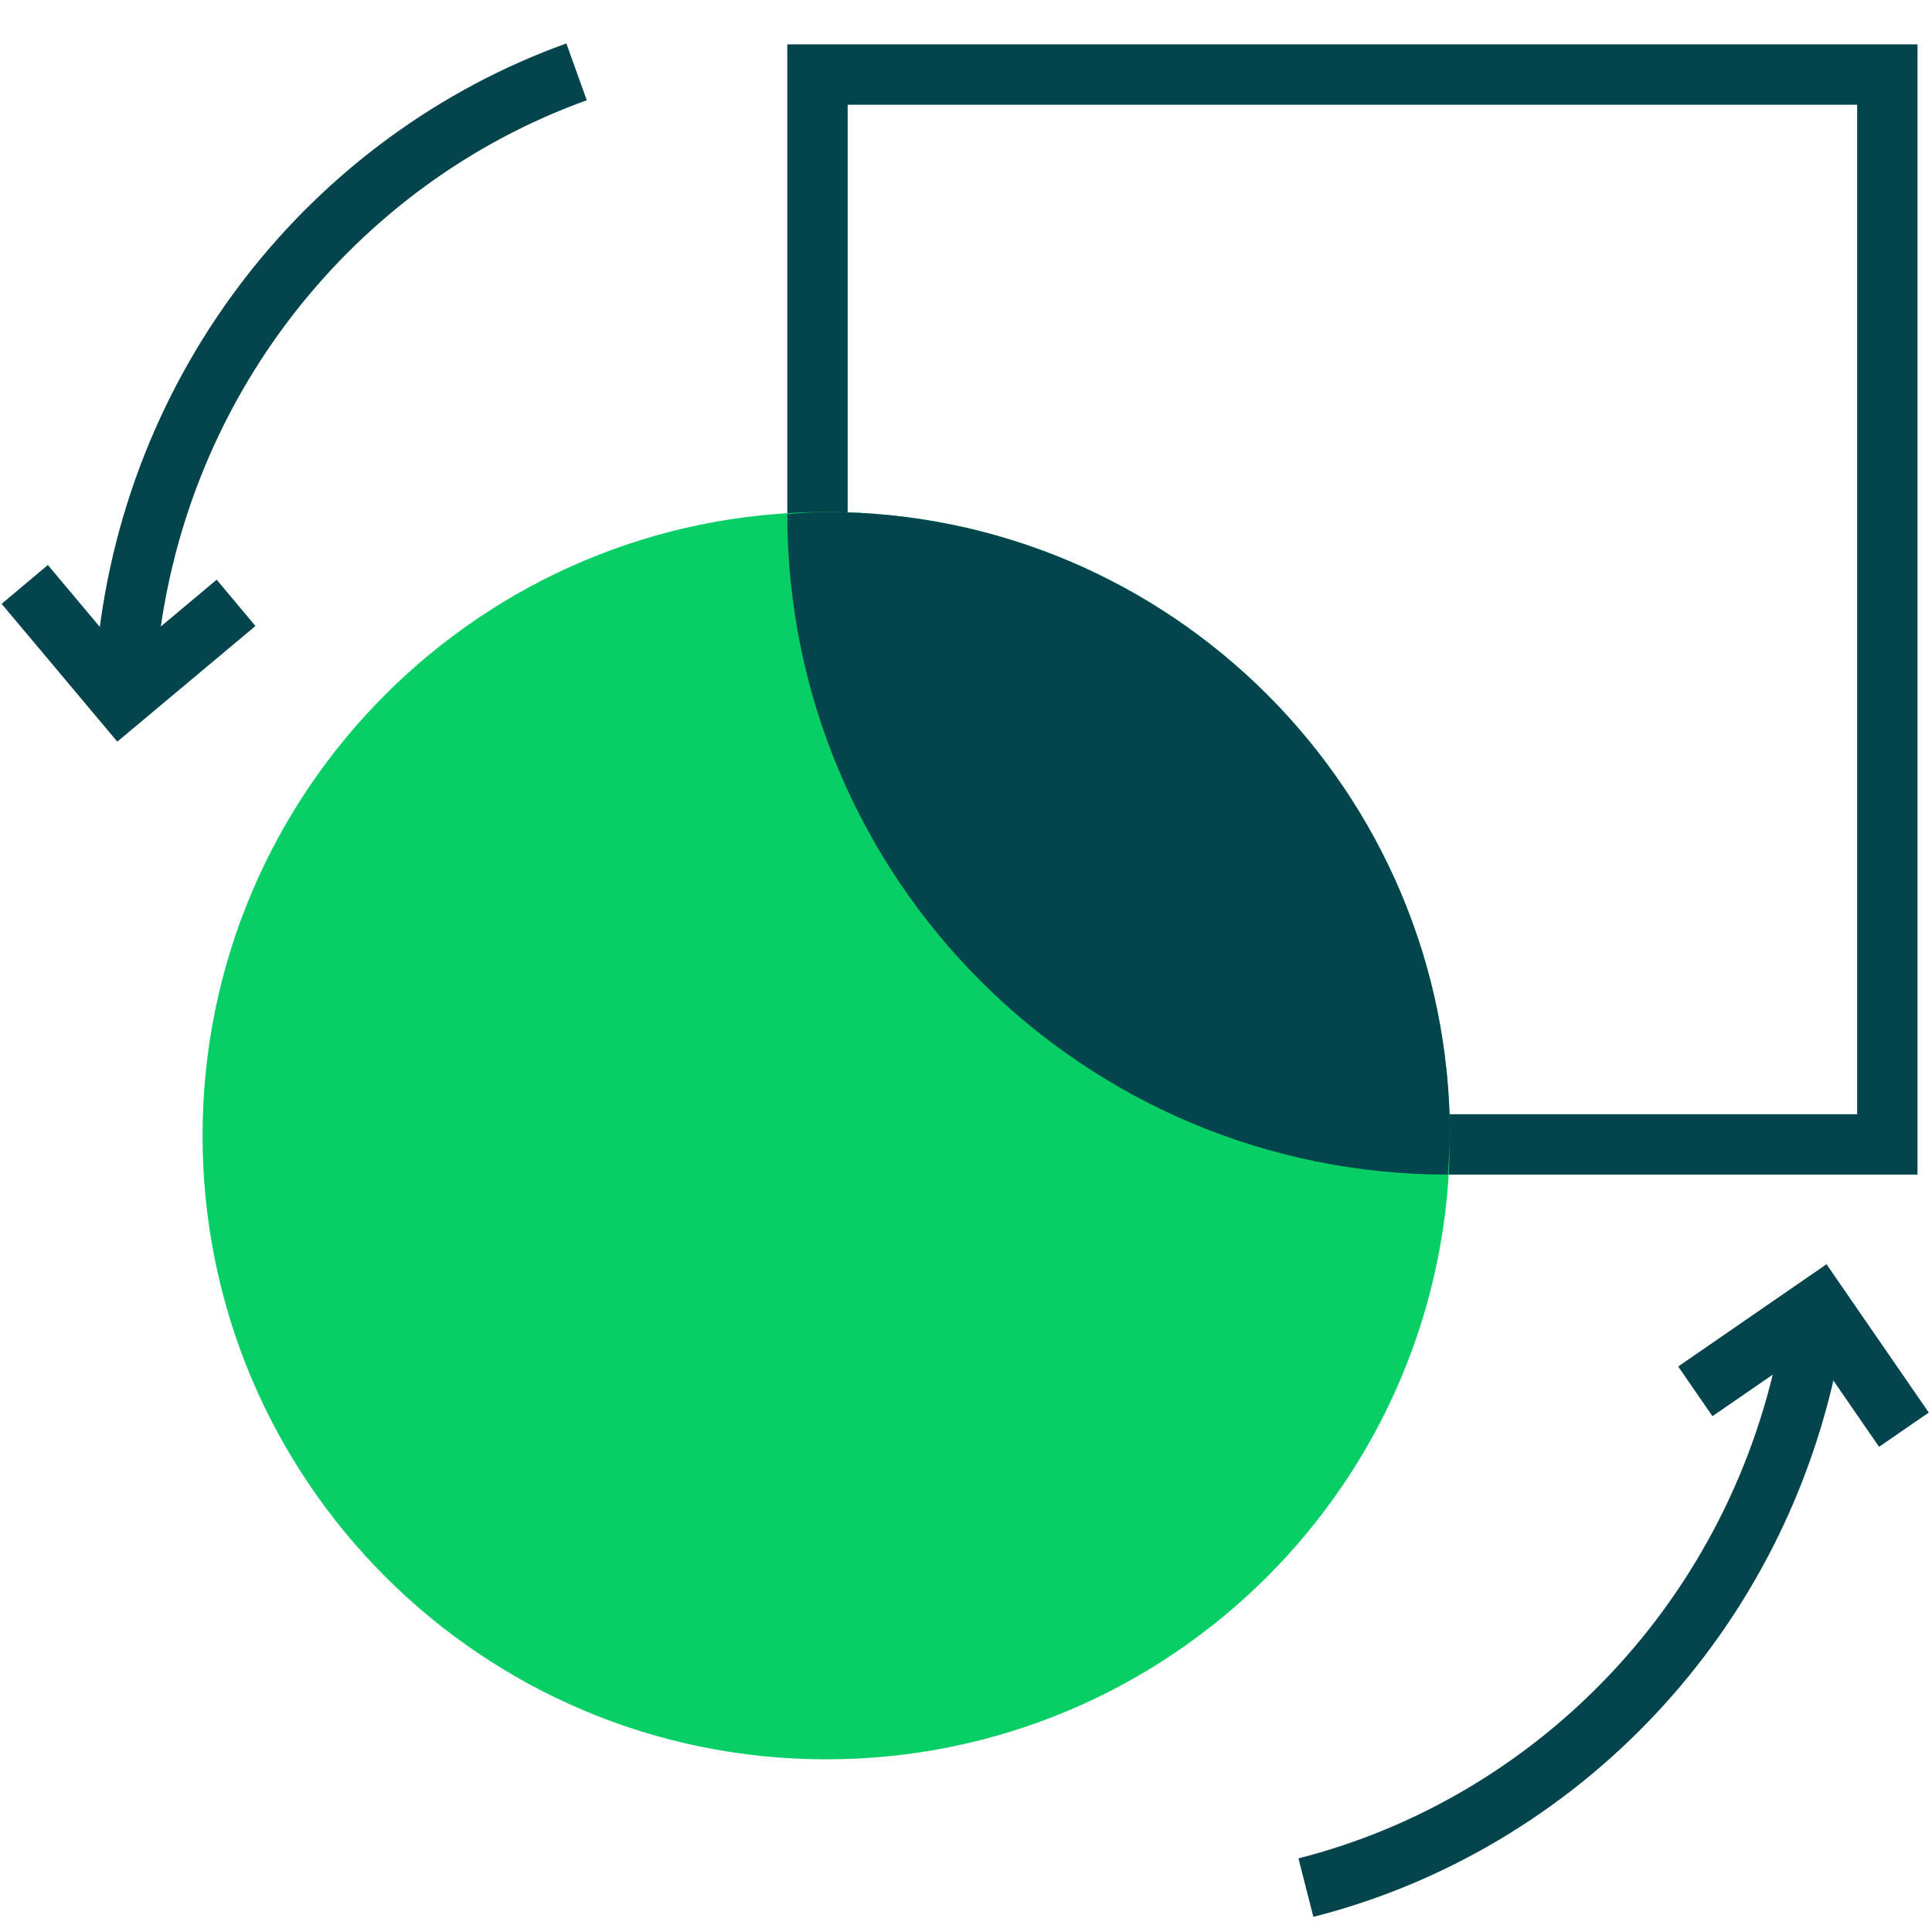
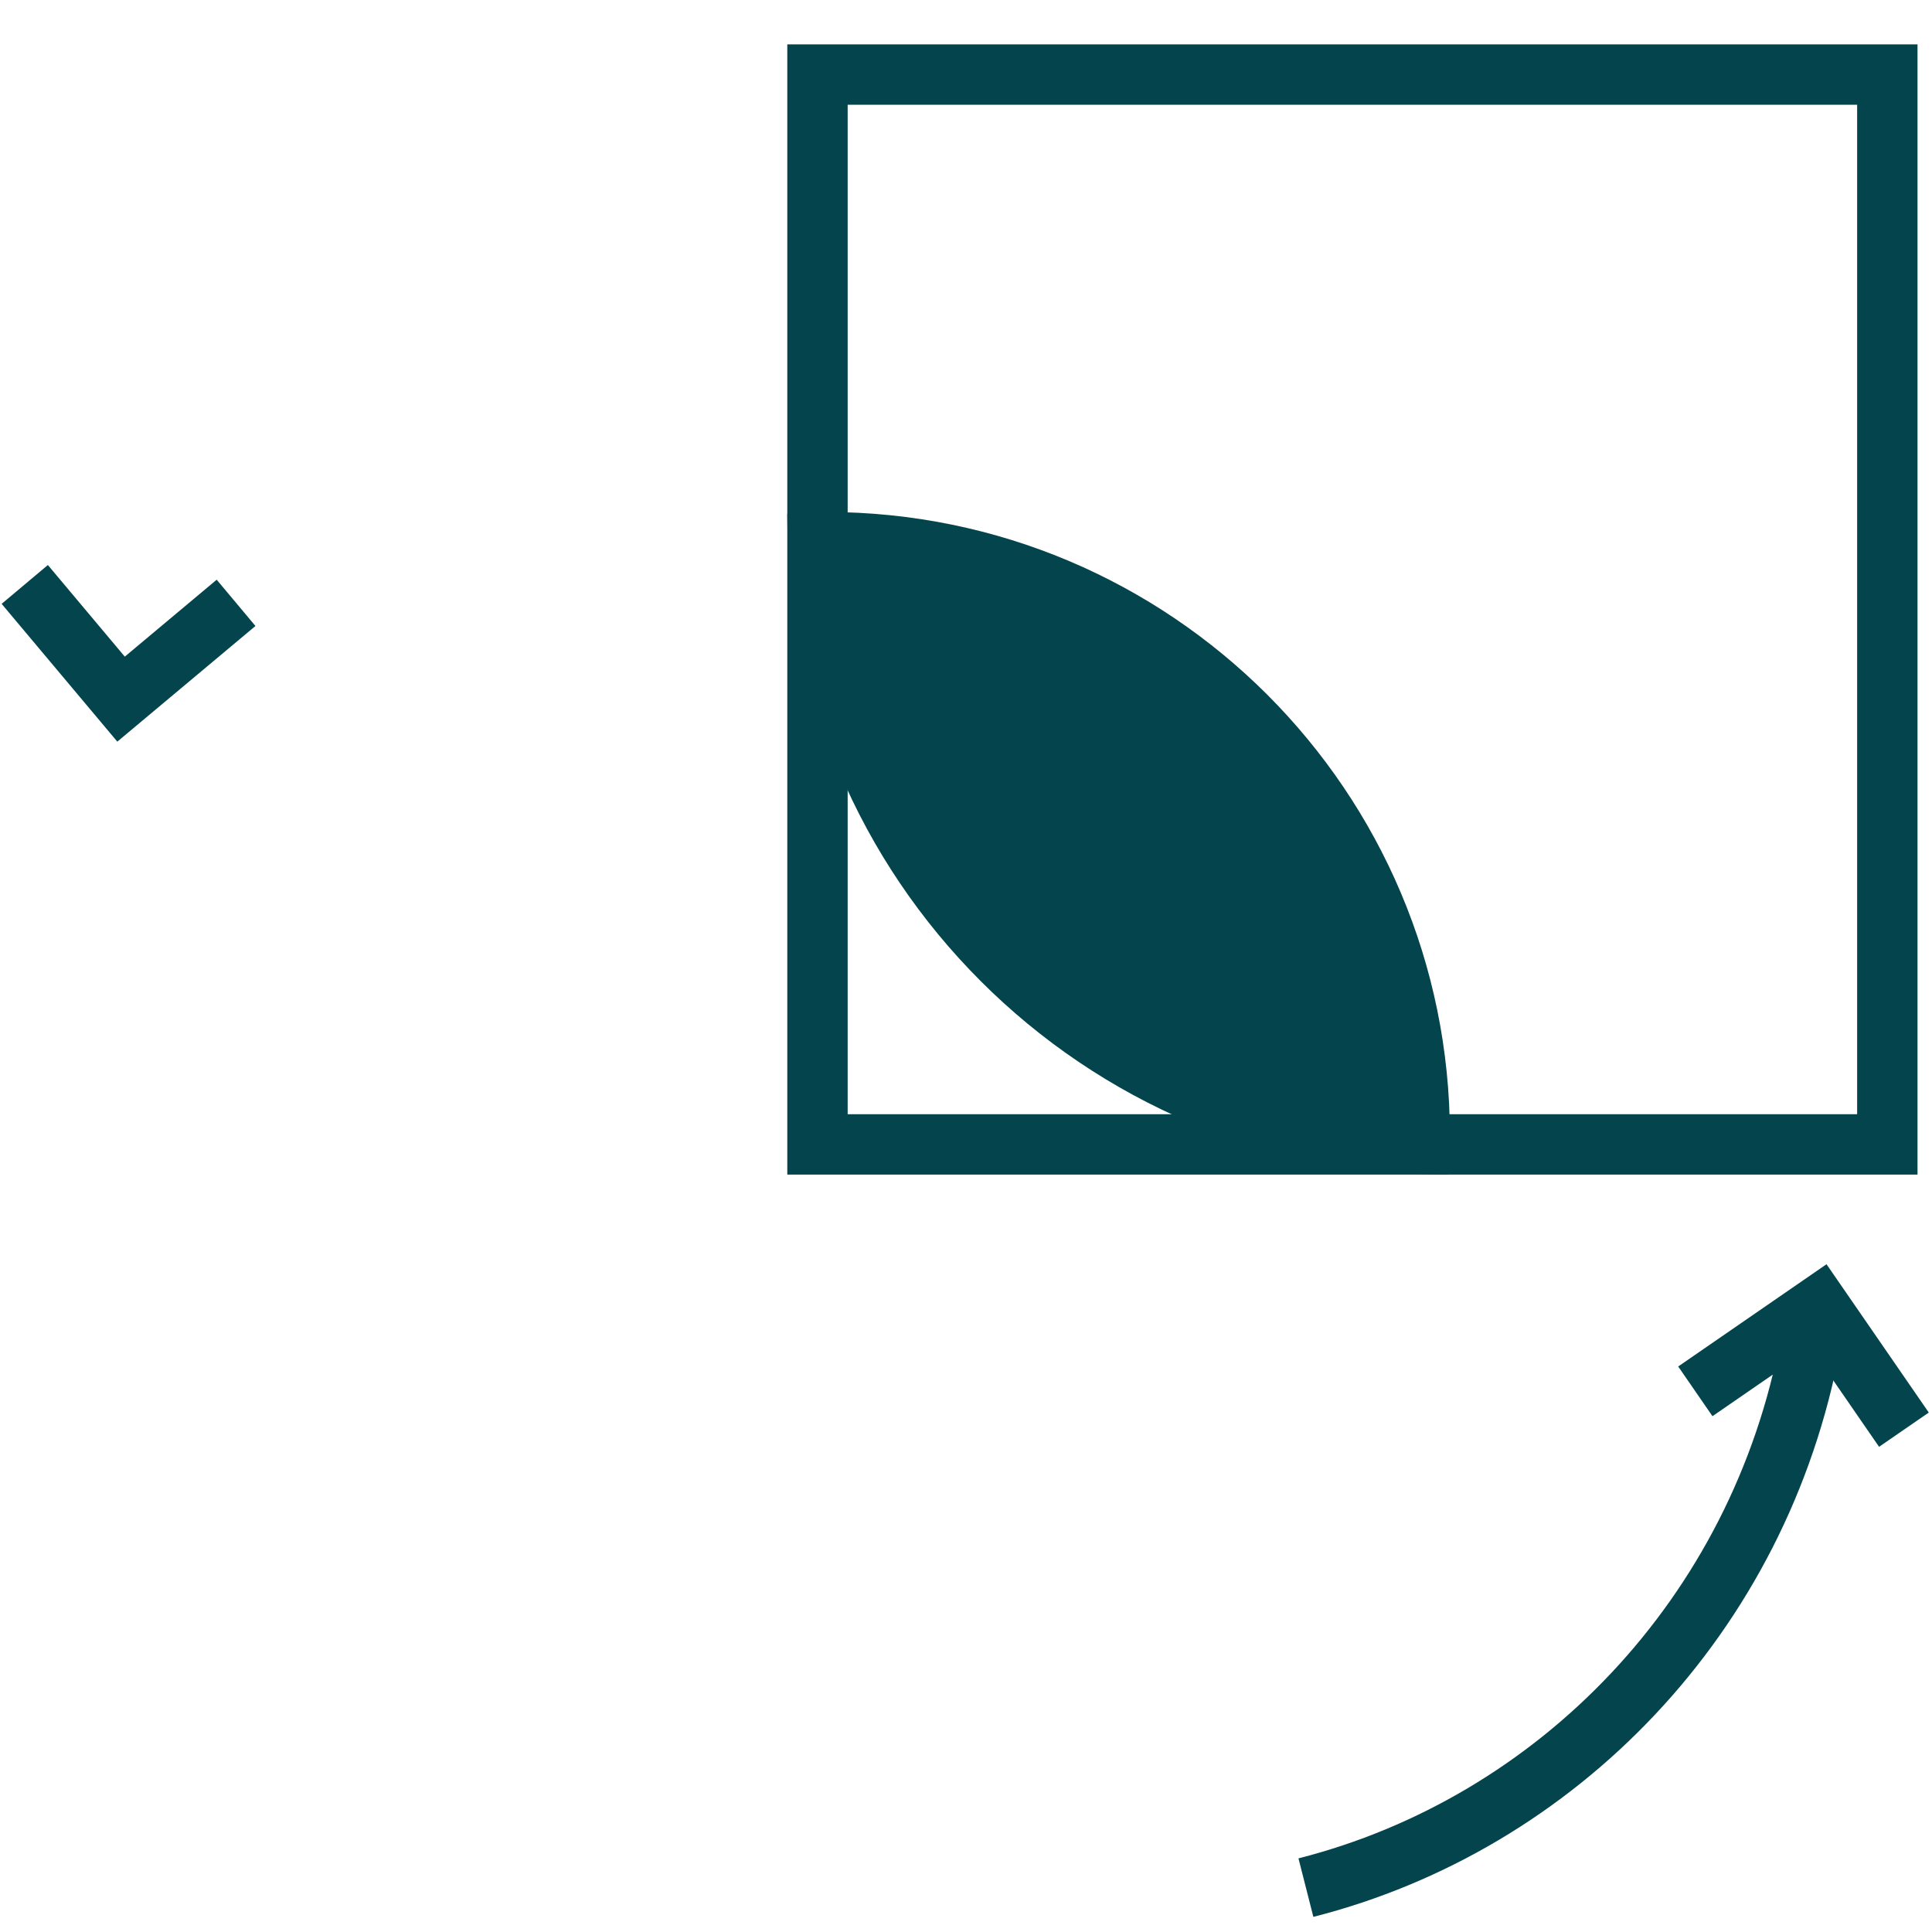
<svg xmlns="http://www.w3.org/2000/svg" width="64" height="64" viewBox="0 0 64 64" fill="none">
  <path d="M61.52 3.47V36.91H28.08V3.47H61.52ZM63.52 1.47H26.08V38.91H63.52V1.47Z" fill="#04454D" />
-   <path d="M27.37 58.28C38.78 58.28 48.03 49.03 48.03 37.62C48.03 26.21 38.78 16.96 27.37 16.96C15.96 16.96 6.71 26.21 6.71 37.62C6.71 49.03 15.96 58.28 27.37 58.28Z" fill="#08CF65" />
  <path d="M27.37 16.96C26.93 16.96 26.51 17 26.08 17.03C26.08 29.12 35.88 38.91 47.96 38.91C47.99 38.48 48.03 38.05 48.03 37.62C48.03 26.21 38.78 16.96 27.37 16.96Z" fill="#04454D" />
-   <path d="M4.18 21.97C4.98 12.75 11.06 5.27 19.1 2.38" stroke="#04454D" stroke-width="2" stroke-miterlimit="10" />
  <path d="M7.82 19.97L4.01 23.16L0.82 19.36" stroke="#04454D" stroke-width="2" stroke-miterlimit="10" />
  <path d="M59.98 44.45C58.3 53.55 51.55 60.42 43.26 62.53" stroke="#04454D" stroke-width="2" stroke-miterlimit="10" />
  <path d="M56.16 46.09L60.25 43.27L63.07 47.36" stroke="#04454D" stroke-width="2" stroke-miterlimit="10" />
</svg>